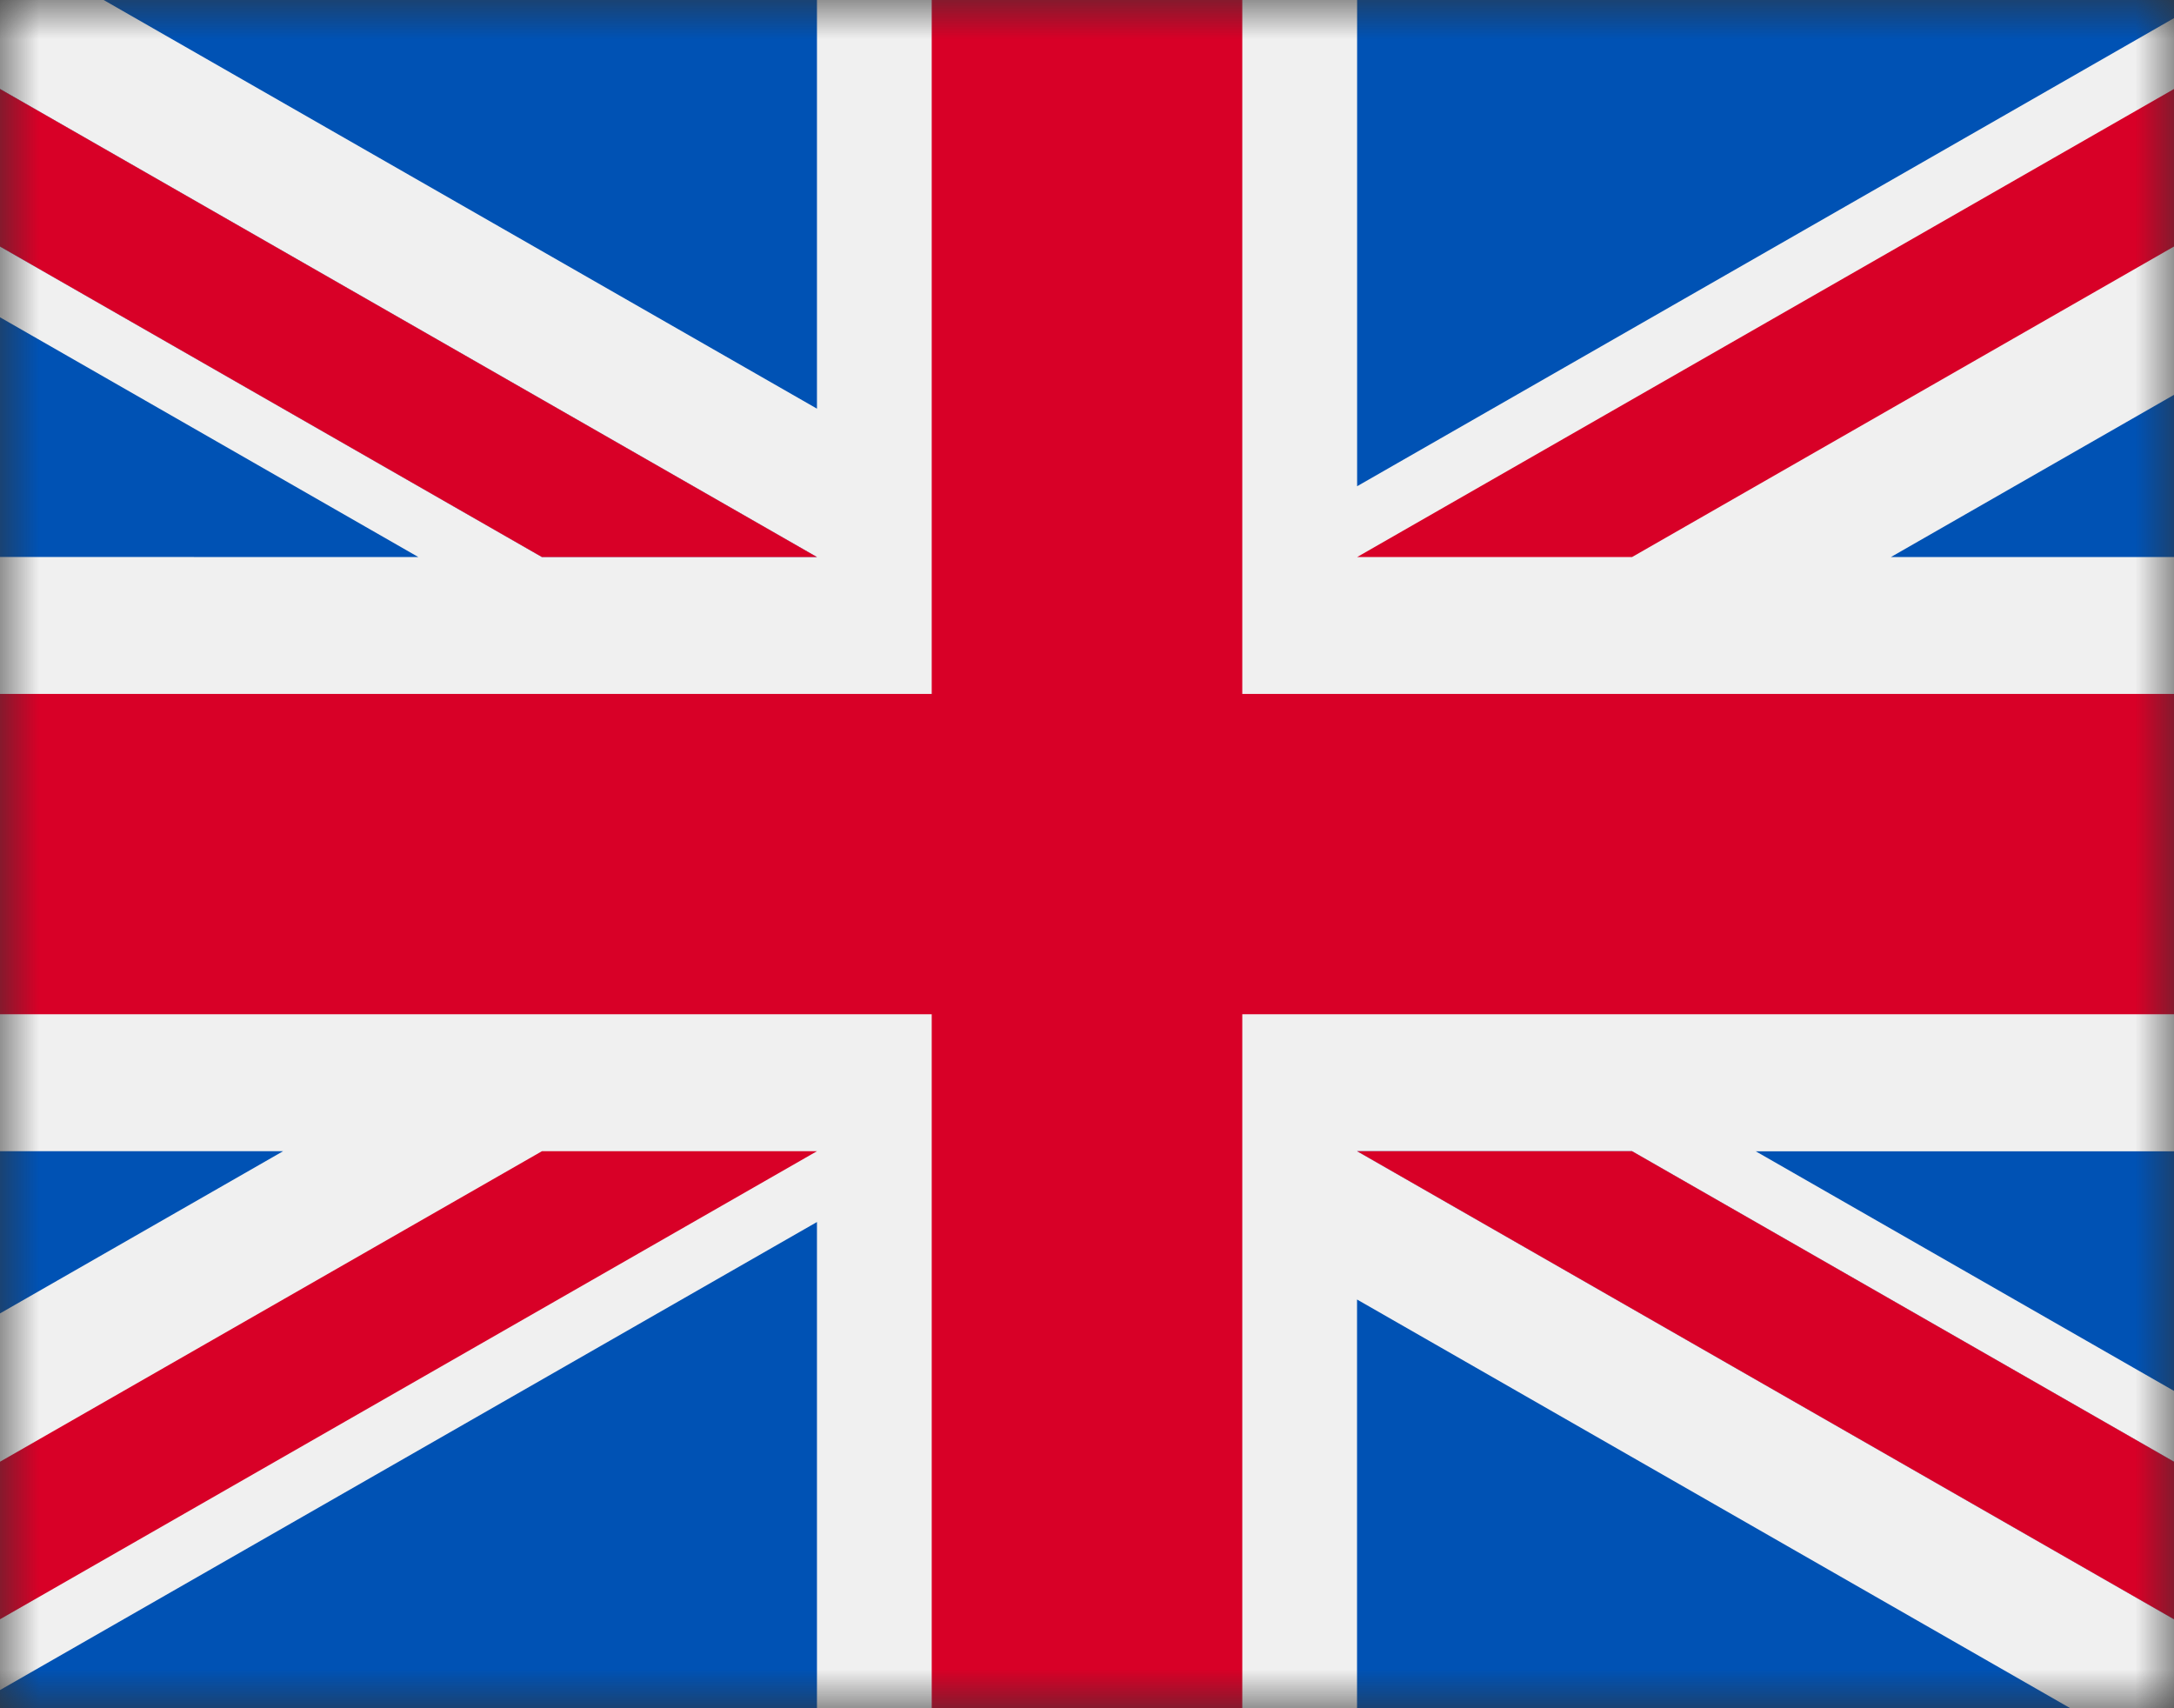
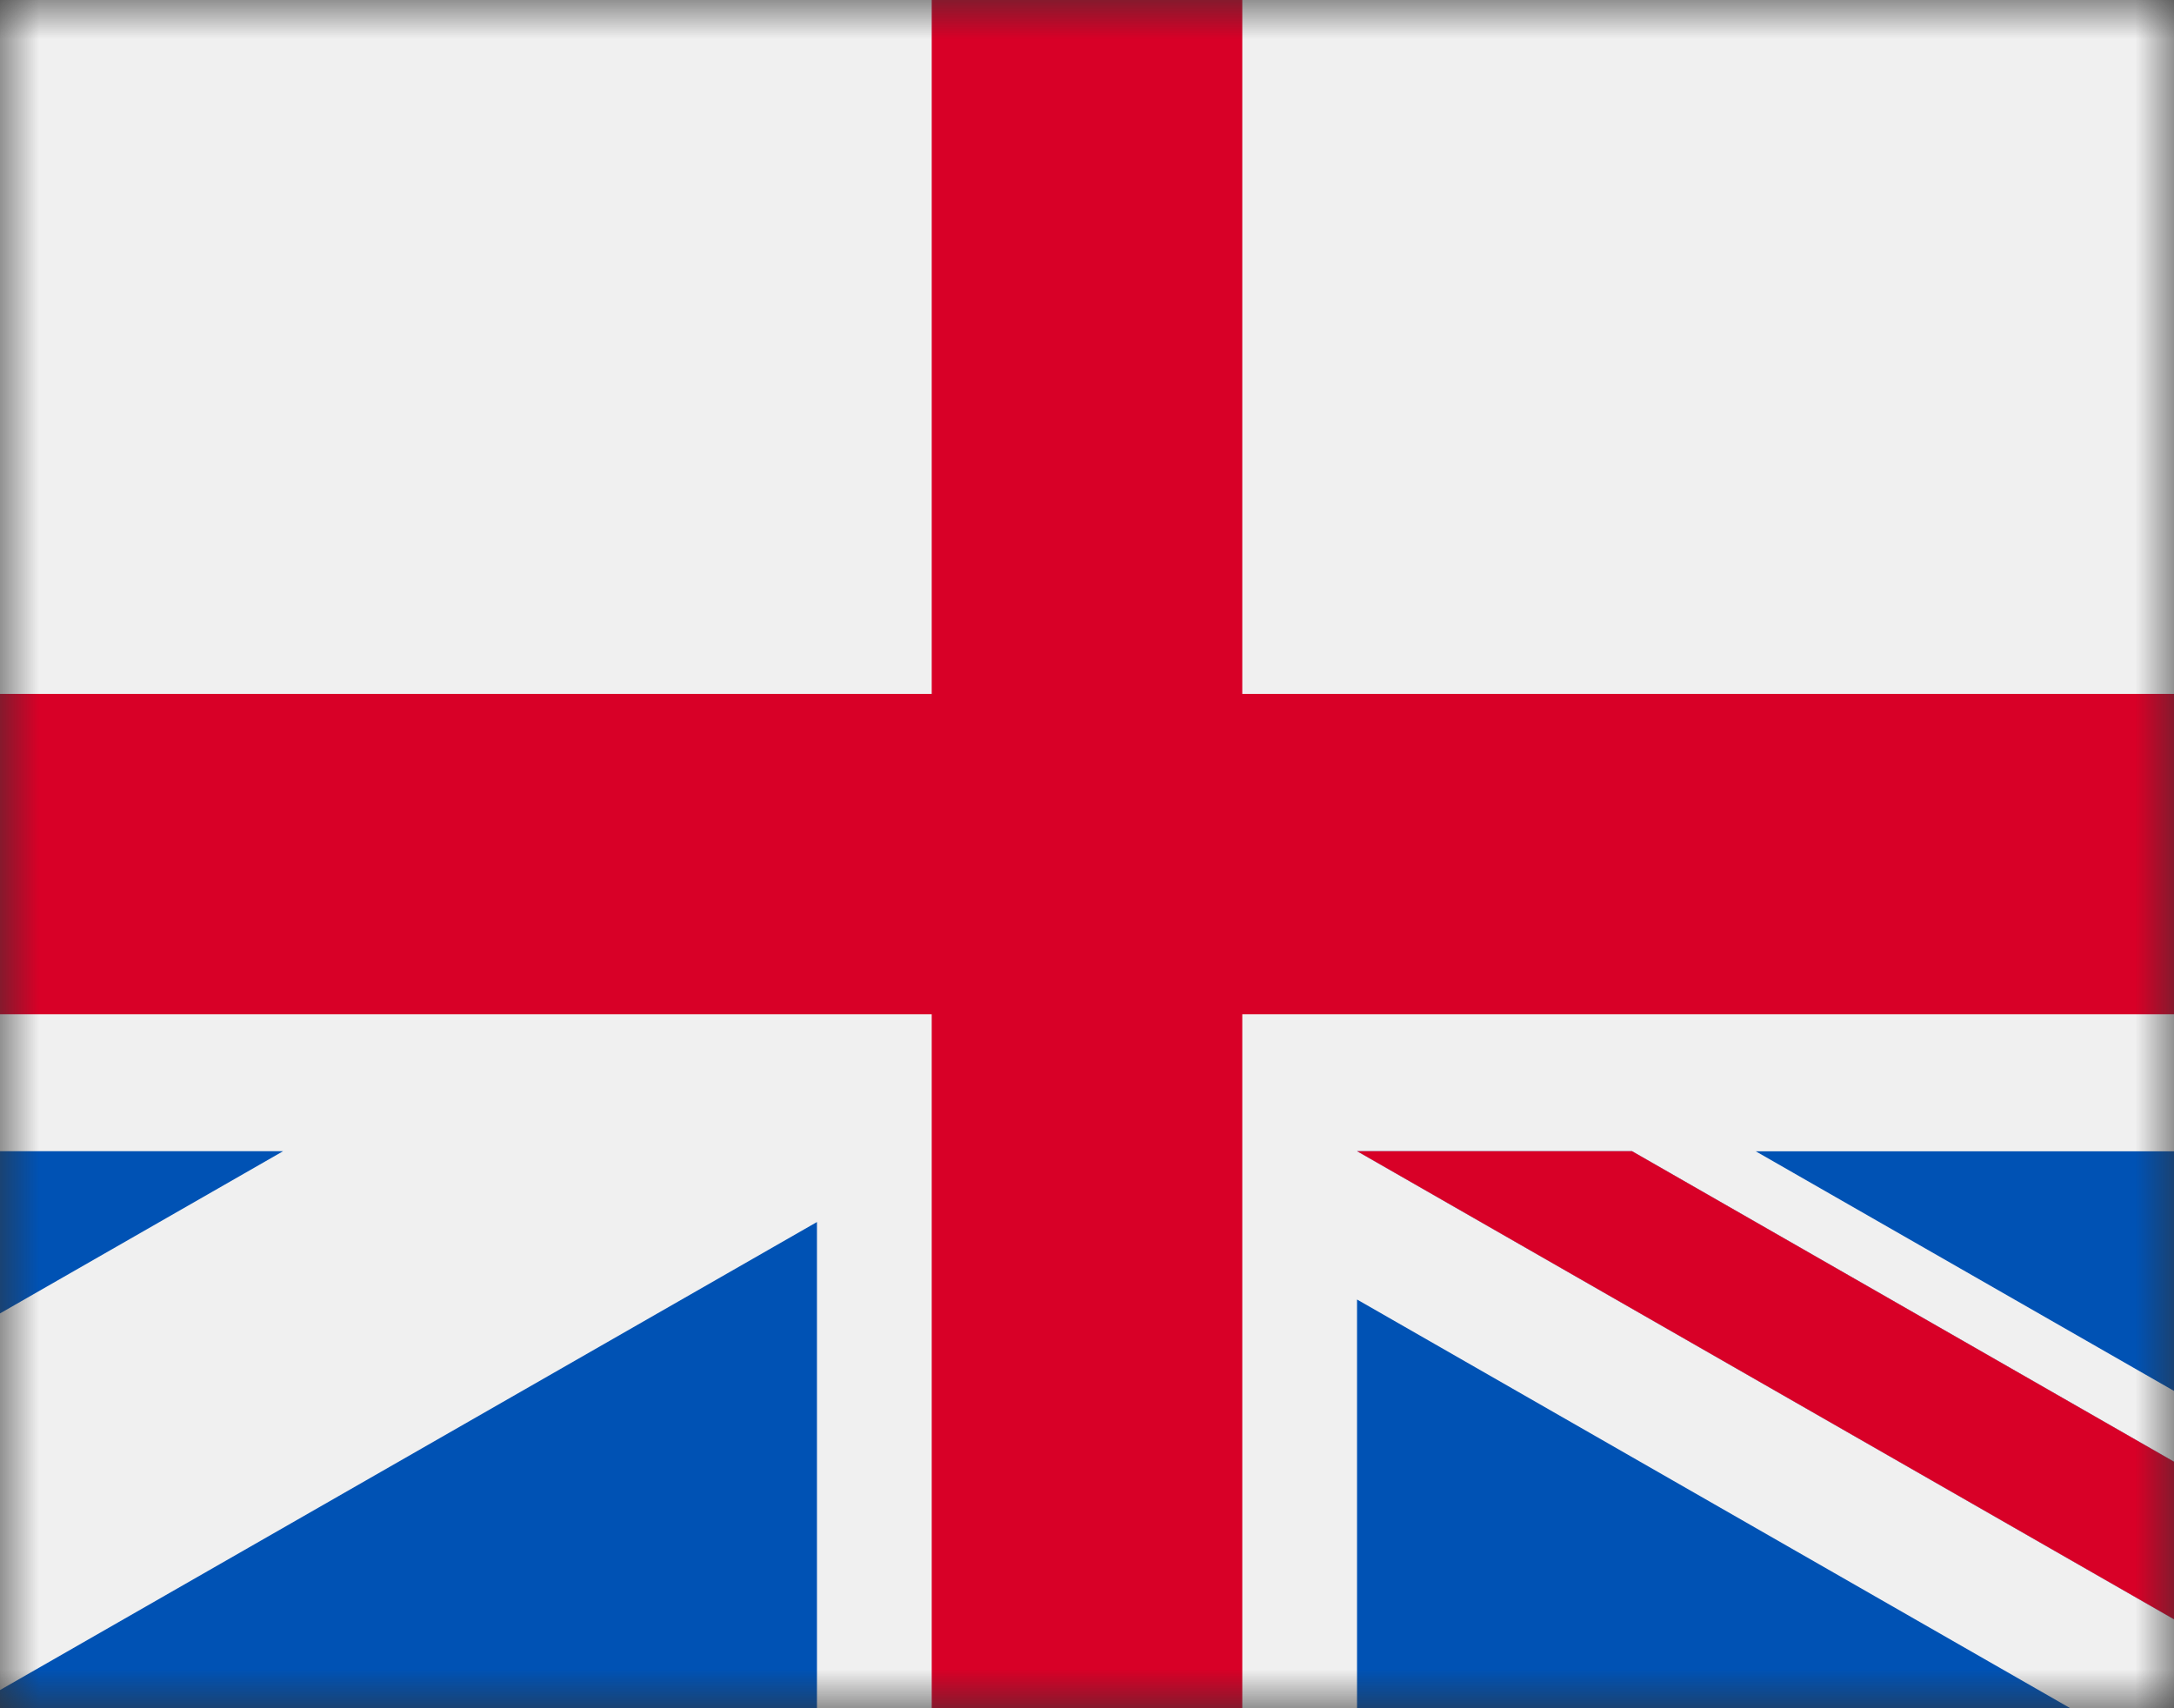
<svg xmlns="http://www.w3.org/2000/svg" version="1.1" id="Warstwa_1" x="0px" y="0px" width="28px" height="22px" viewBox="0 0 28 22" enable-background="new 0 0 28 22" xml:space="preserve">
  <rect x="0" y="0" width="28" height="22" fill="#333333" stroke="none" />
  <defs>
    <filter id="Adobe_OpacityMaskFilter" filterUnits="userSpaceOnUse" x="-2" y="0" width="32" height="22">
      <feColorMatrix type="matrix" values="1 0 0 0 0  0 1 0 0 0  0 0 1 0 0  0 0 0 1 0" />
    </filter>
  </defs>
  <mask maskUnits="userSpaceOnUse" x="-2" y="0" width="32" height="22" id="prefix__a">
    <path fill="#F0F0F0" filter="url(#Adobe_OpacityMaskFilter)" d="M28,0H0v22h28V0z" />
  </mask>
  <g mask="url(#prefix__a)">
    <path fill="#F0F0F0" d="M30,0H0v22h30V0z" />
    <path fill="#D80027" d="M16,0h-4v8.937H-2v4.125h14V22h4v-8.938h14V8.937H16V0z" />
    <path fill="#0052B4" d="M22.611,14.826L30,19.059v-4.232H22.611z M17.479,14.826L30,22v-2.029l-8.98-5.145H17.479z M26.665,22   l-9.187-5.264V22H26.665z" />
    <path fill="#F0F0F0" d="M17.479,14.826L30,22v-2.029l-8.98-5.145H17.479z" />
    <path fill="#D80027" d="M17.479,14.826L30,22v-2.029l-8.98-5.145H17.479z" />
    <path fill="#0052B4" d="M3.646,14.826L-2,18.061v-3.235L3.646,14.826L3.646,14.826z M10.522,15.738v6.261H-0.407L10.522,15.738z" />
-     <path fill="#D80027" d="M6.98,14.826L-2,19.971V22l12.522-7.174H6.98z" />
-     <path fill="#0052B4" d="M5.388,7.174L-2,2.94v4.233L5.388,7.174L5.388,7.174z M10.522,7.174L-2,0v2.029l8.98,5.145H10.522z    M1.335,0l9.187,5.263V0H1.335z" />
    <path fill="#F0F0F0" d="M10.522,7.174L-2,0v2.029l8.98,5.145H10.522z" />
-     <path fill="#D80027" d="M10.522,7.174L-2,0v2.029l8.98,5.145H10.522z" />
-     <path fill="#0052B4" d="M24.354,7.174L30,3.939v3.235H24.354z M17.479,6.262V0h10.929L17.479,6.262z" />
-     <path fill="#D80027" d="M21.02,7.174L30,2.029V0L17.479,7.174H21.02L21.02,7.174z" />
  </g>
</svg>